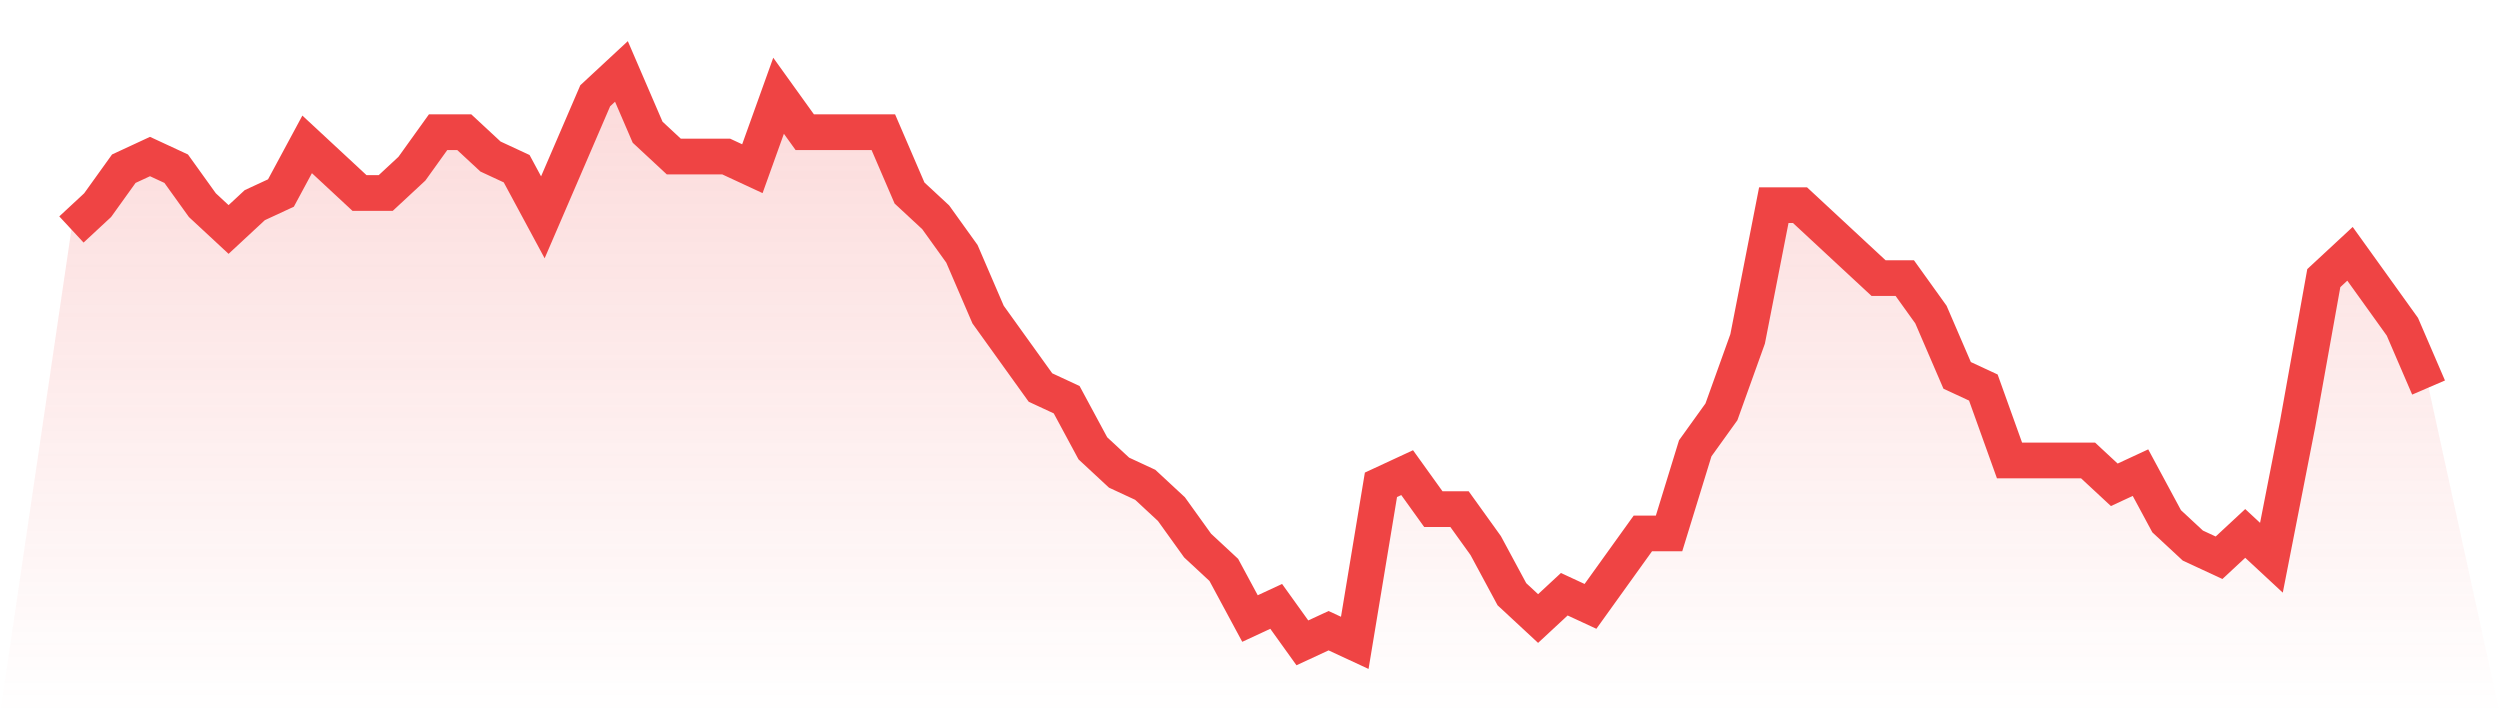
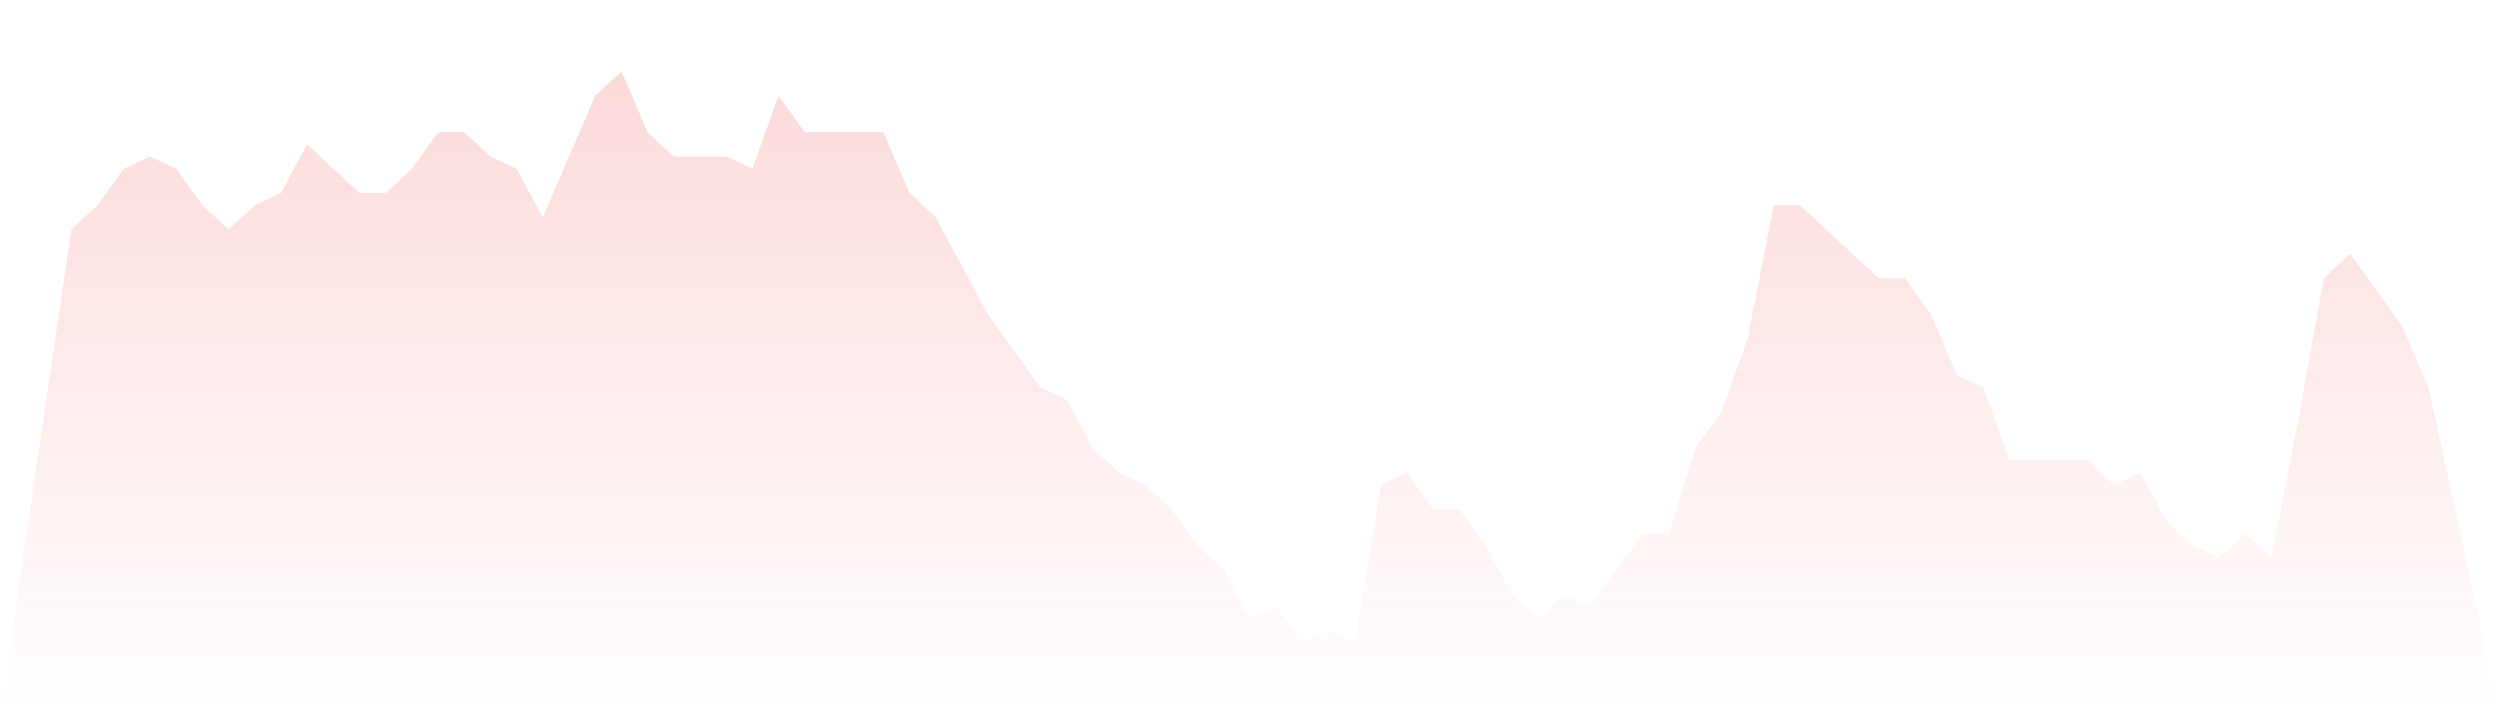
<svg xmlns="http://www.w3.org/2000/svg" viewBox="0 0 140 40">
  <defs>
    <linearGradient id="gradient" x1="0" x2="0" y1="0" y2="1">
      <stop offset="0%" stop-color="#ef4444" stop-opacity="0.2" />
      <stop offset="100%" stop-color="#ef4444" stop-opacity="0" />
    </linearGradient>
  </defs>
-   <path d="M4,12.851 L4,12.851 L5.467,11.489 L6.933,9.447 L8.4,8.766 L9.867,9.447 L11.333,11.489 L12.8,12.851 L14.267,11.489 L15.733,10.809 L17.2,8.085 L18.667,9.447 L20.133,10.809 L21.6,10.809 L23.067,9.447 L24.533,7.404 L26,7.404 L27.467,8.766 L28.933,9.447 L30.4,12.17 L31.867,8.766 L33.333,5.362 L34.8,4 L36.267,7.404 L37.733,8.766 L39.2,8.766 L40.667,8.766 L42.133,9.447 L43.6,5.362 L45.067,7.404 L46.533,7.404 L48,7.404 L49.467,7.404 L50.933,10.809 L52.4,12.17 L53.867,14.213 L55.333,17.617 L56.8,19.66 L58.267,21.702 L59.733,22.383 L61.2,25.106 L62.667,26.468 L64.133,27.149 L65.6,28.511 L67.067,30.553 L68.533,31.915 L70,34.638 L71.467,33.957 L72.933,36 L74.4,35.319 L75.867,36 L77.333,27.149 L78.8,26.468 L80.267,28.511 L81.733,28.511 L83.2,30.553 L84.667,33.277 L86.133,34.638 L87.6,33.277 L89.067,33.957 L90.533,31.915 L92,29.872 L93.467,29.872 L94.933,25.106 L96.4,23.064 L97.867,18.979 L99.333,11.489 L100.8,11.489 L102.267,12.851 L103.733,14.213 L105.2,15.574 L106.667,15.574 L108.133,17.617 L109.6,21.021 L111.067,21.702 L112.533,25.787 L114,25.787 L115.467,25.787 L116.933,25.787 L118.4,27.149 L119.867,26.468 L121.333,29.191 L122.8,30.553 L124.267,31.234 L125.733,29.872 L127.2,31.234 L128.667,23.745 L130.133,15.574 L131.6,14.213 L133.067,16.255 L134.533,18.298 L136,21.702 L140,40 L0,40 z" fill="url(#gradient)" />
-   <path d="M4,12.851 L4,12.851 L5.467,11.489 L6.933,9.447 L8.4,8.766 L9.867,9.447 L11.333,11.489 L12.8,12.851 L14.267,11.489 L15.733,10.809 L17.2,8.085 L18.667,9.447 L20.133,10.809 L21.6,10.809 L23.067,9.447 L24.533,7.404 L26,7.404 L27.467,8.766 L28.933,9.447 L30.4,12.17 L31.867,8.766 L33.333,5.362 L34.8,4 L36.267,7.404 L37.733,8.766 L39.2,8.766 L40.667,8.766 L42.133,9.447 L43.6,5.362 L45.067,7.404 L46.533,7.404 L48,7.404 L49.467,7.404 L50.933,10.809 L52.4,12.17 L53.867,14.213 L55.333,17.617 L56.8,19.66 L58.267,21.702 L59.733,22.383 L61.2,25.106 L62.667,26.468 L64.133,27.149 L65.6,28.511 L67.067,30.553 L68.533,31.915 L70,34.638 L71.467,33.957 L72.933,36 L74.4,35.319 L75.867,36 L77.333,27.149 L78.8,26.468 L80.267,28.511 L81.733,28.511 L83.2,30.553 L84.667,33.277 L86.133,34.638 L87.6,33.277 L89.067,33.957 L90.533,31.915 L92,29.872 L93.467,29.872 L94.933,25.106 L96.4,23.064 L97.867,18.979 L99.333,11.489 L100.8,11.489 L102.267,12.851 L103.733,14.213 L105.2,15.574 L106.667,15.574 L108.133,17.617 L109.6,21.021 L111.067,21.702 L112.533,25.787 L114,25.787 L115.467,25.787 L116.933,25.787 L118.4,27.149 L119.867,26.468 L121.333,29.191 L122.8,30.553 L124.267,31.234 L125.733,29.872 L127.2,31.234 L128.667,23.745 L130.133,15.574 L131.6,14.213 L133.067,16.255 L134.533,18.298 L136,21.702" fill="none" stroke="#ef4444" stroke-width="2" />
+   <path d="M4,12.851 L4,12.851 L5.467,11.489 L6.933,9.447 L8.4,8.766 L9.867,9.447 L11.333,11.489 L12.8,12.851 L14.267,11.489 L15.733,10.809 L17.2,8.085 L18.667,9.447 L20.133,10.809 L21.6,10.809 L23.067,9.447 L24.533,7.404 L26,7.404 L27.467,8.766 L28.933,9.447 L30.4,12.17 L31.867,8.766 L33.333,5.362 L34.8,4 L36.267,7.404 L37.733,8.766 L39.2,8.766 L40.667,8.766 L42.133,9.447 L43.6,5.362 L45.067,7.404 L46.533,7.404 L48,7.404 L49.467,7.404 L50.933,10.809 L52.4,12.17 L55.333,17.617 L56.8,19.66 L58.267,21.702 L59.733,22.383 L61.2,25.106 L62.667,26.468 L64.133,27.149 L65.6,28.511 L67.067,30.553 L68.533,31.915 L70,34.638 L71.467,33.957 L72.933,36 L74.4,35.319 L75.867,36 L77.333,27.149 L78.8,26.468 L80.267,28.511 L81.733,28.511 L83.2,30.553 L84.667,33.277 L86.133,34.638 L87.6,33.277 L89.067,33.957 L90.533,31.915 L92,29.872 L93.467,29.872 L94.933,25.106 L96.4,23.064 L97.867,18.979 L99.333,11.489 L100.8,11.489 L102.267,12.851 L103.733,14.213 L105.2,15.574 L106.667,15.574 L108.133,17.617 L109.6,21.021 L111.067,21.702 L112.533,25.787 L114,25.787 L115.467,25.787 L116.933,25.787 L118.4,27.149 L119.867,26.468 L121.333,29.191 L122.8,30.553 L124.267,31.234 L125.733,29.872 L127.2,31.234 L128.667,23.745 L130.133,15.574 L131.6,14.213 L133.067,16.255 L134.533,18.298 L136,21.702 L140,40 L0,40 z" fill="url(#gradient)" />
</svg>